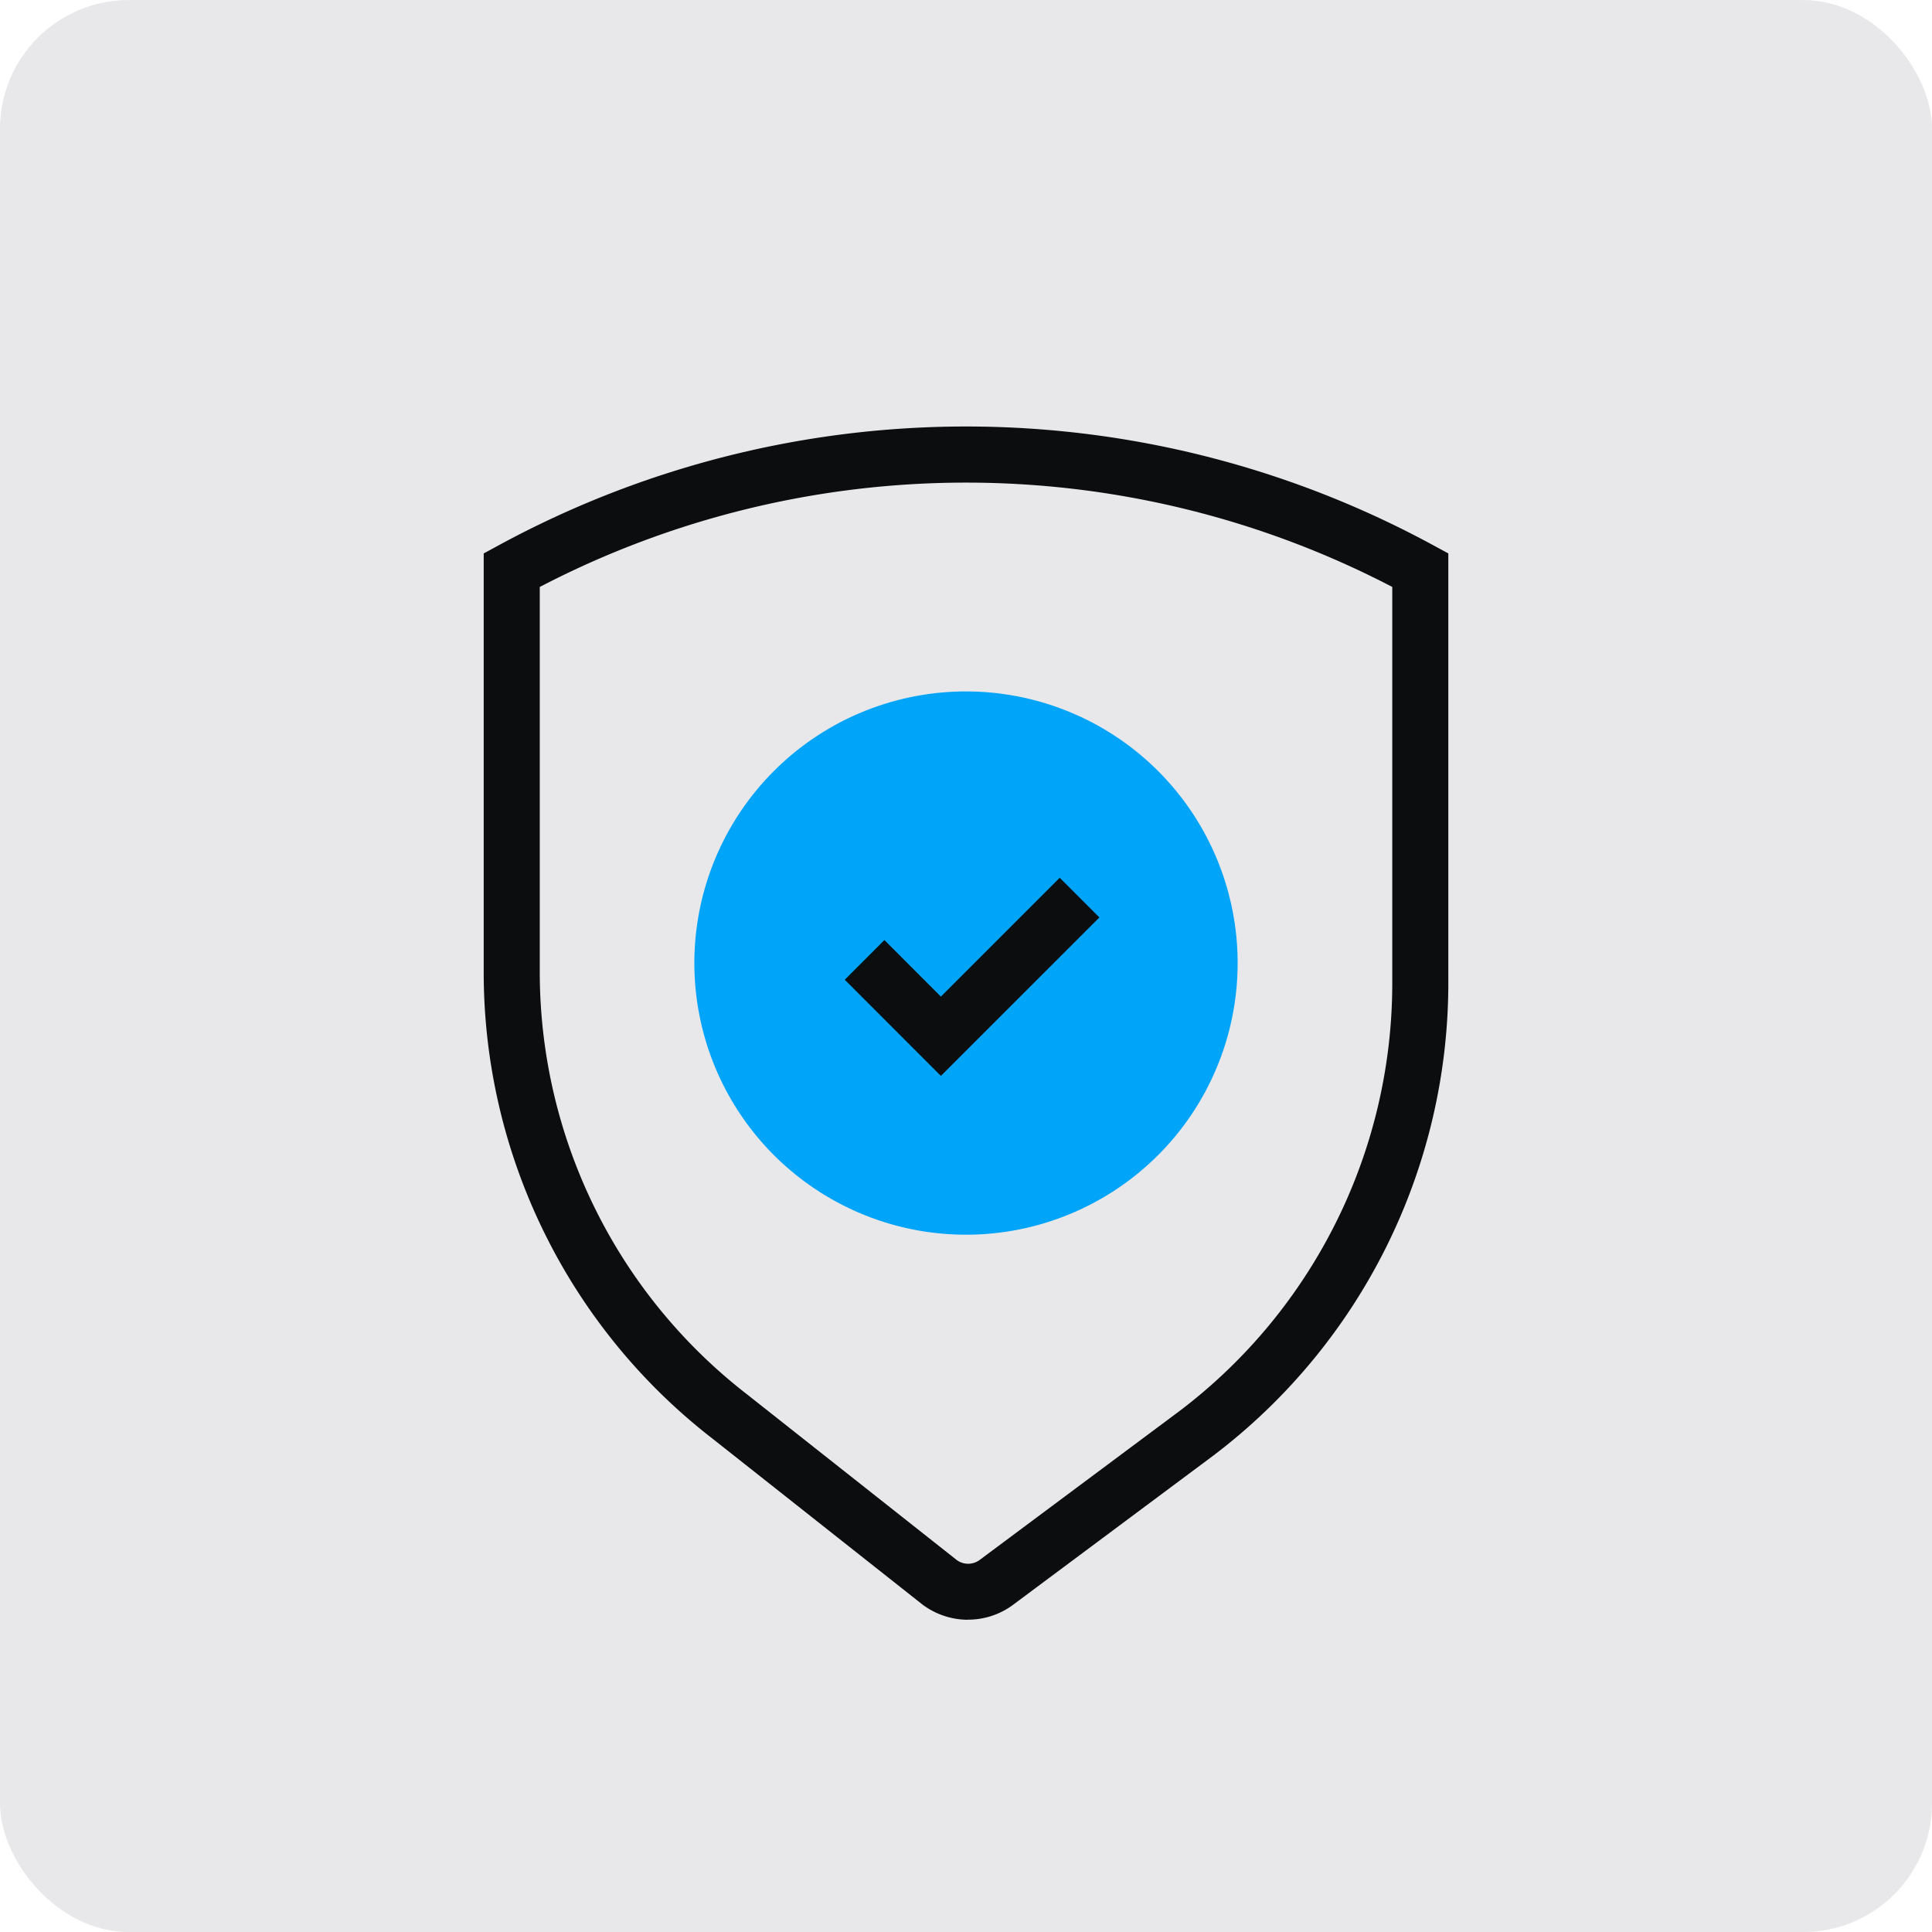
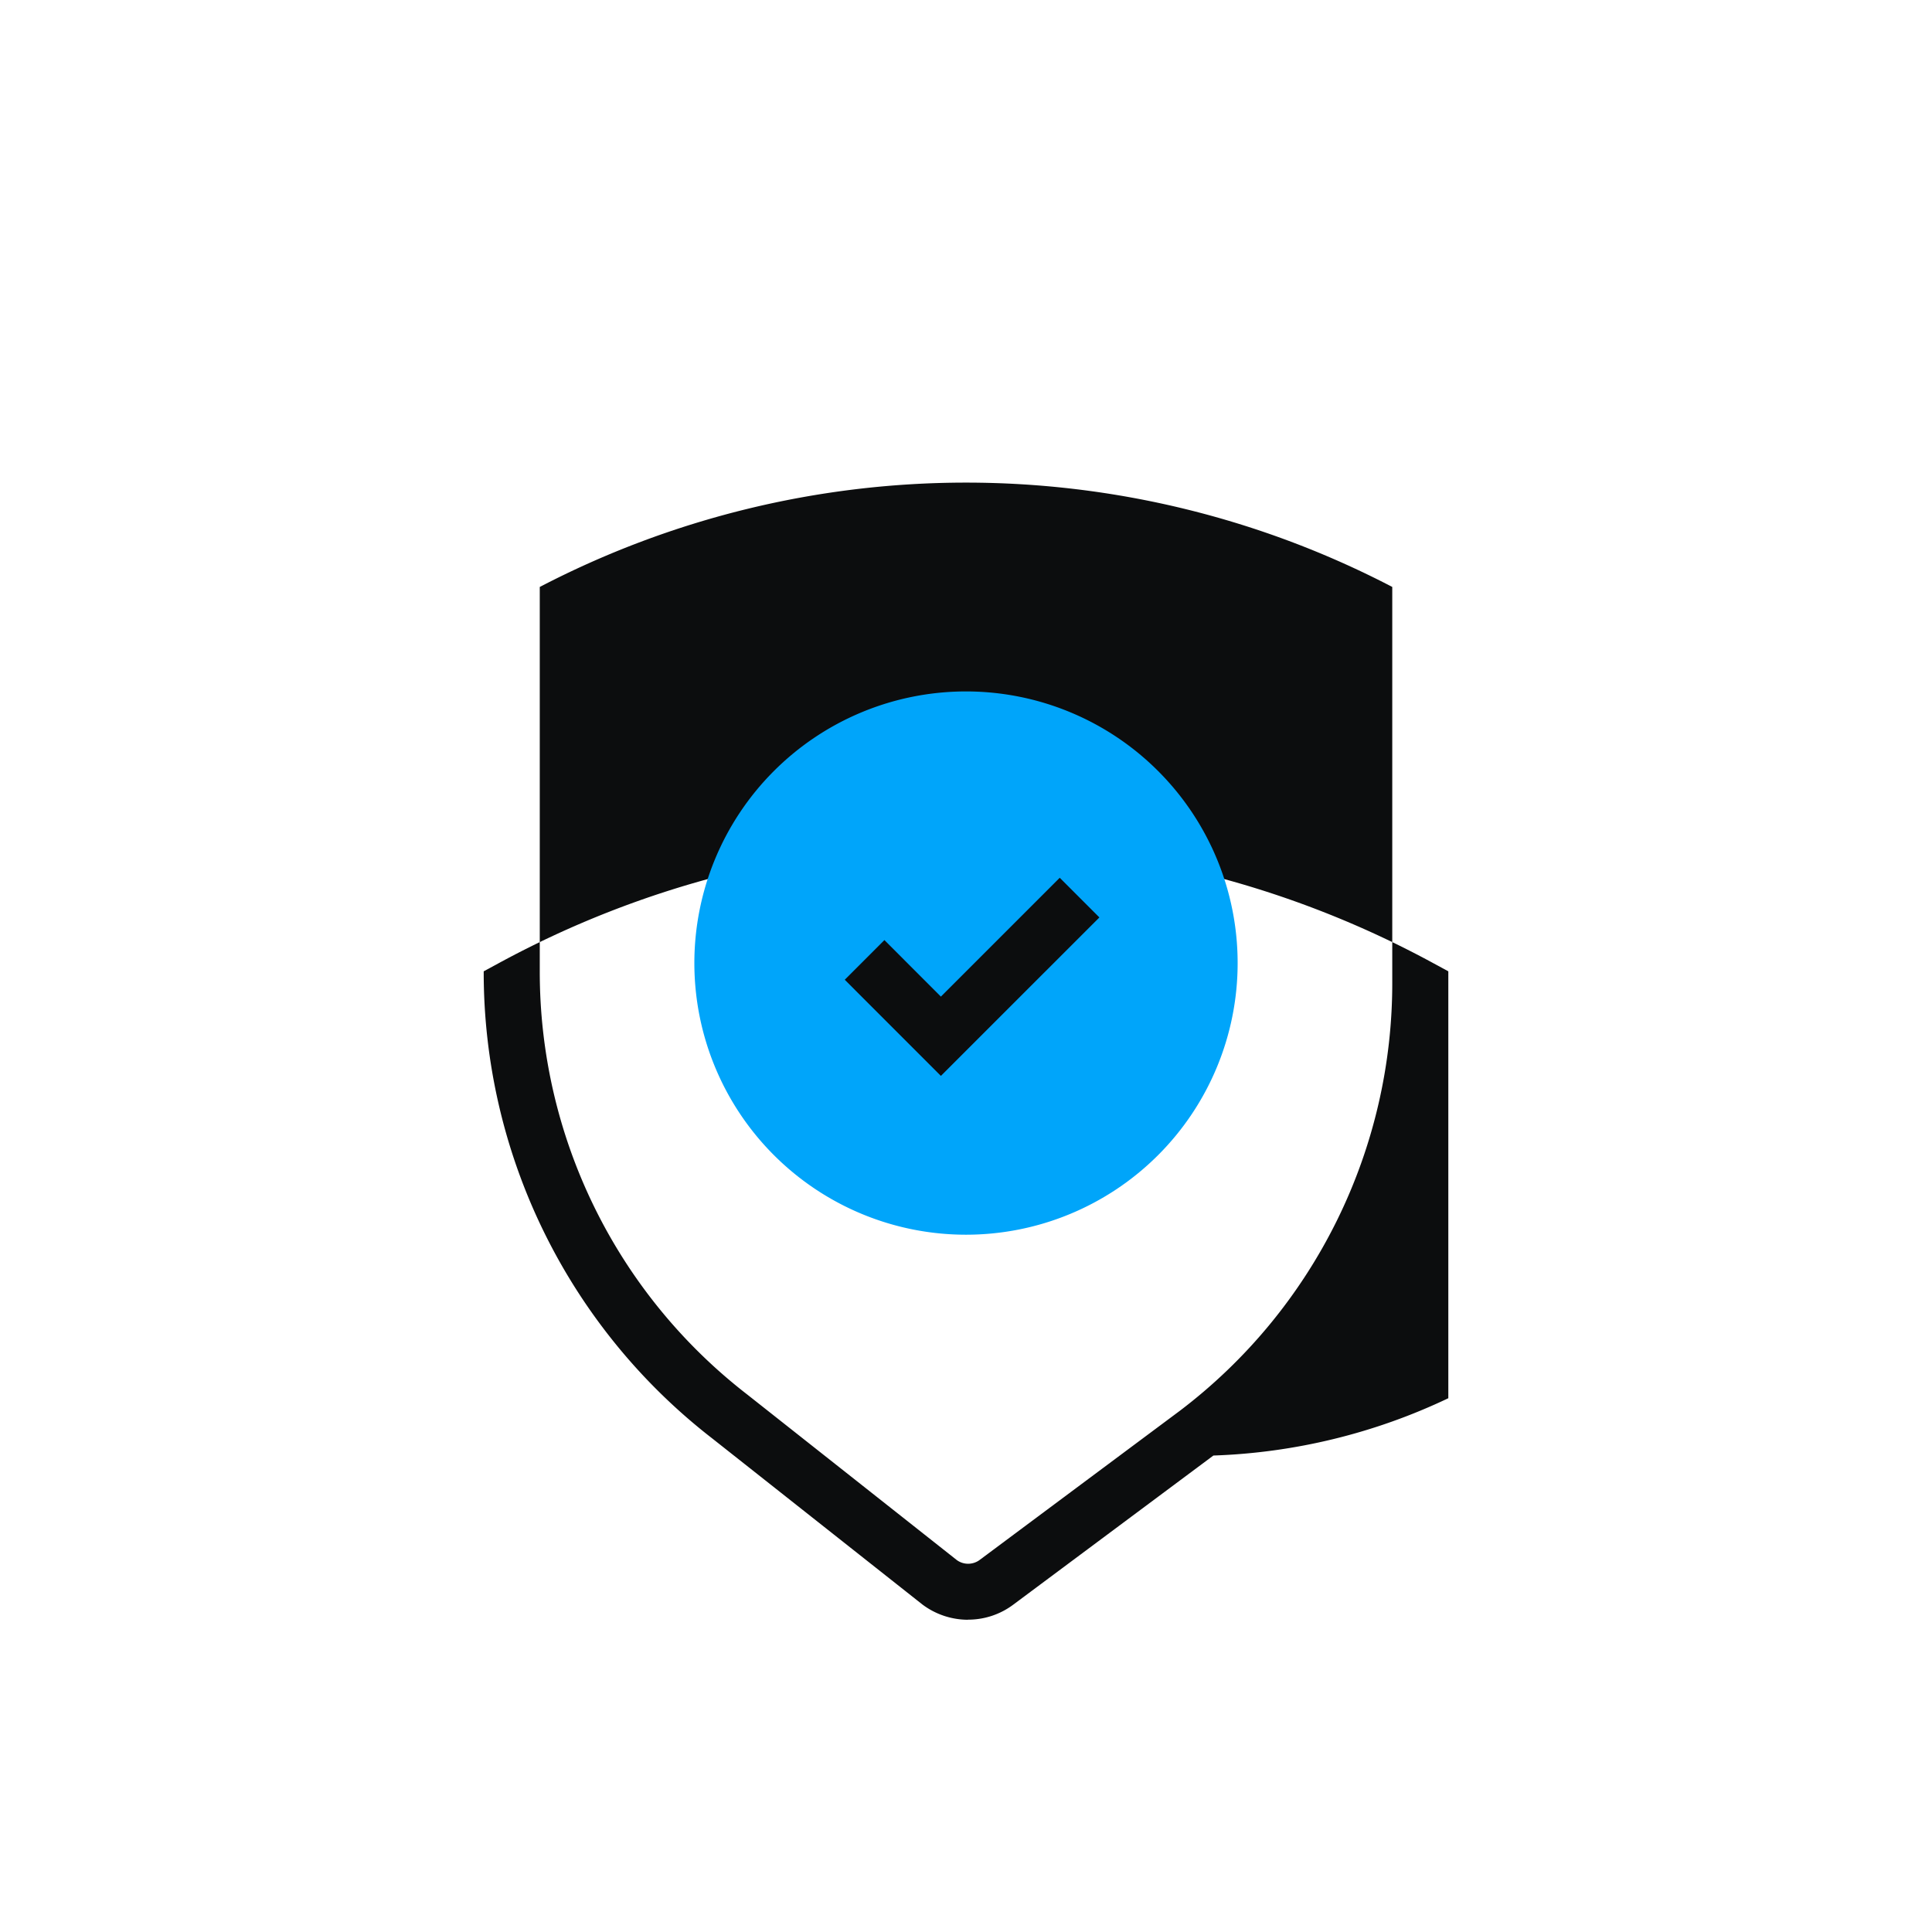
<svg xmlns="http://www.w3.org/2000/svg" width="60" height="60" viewBox="0 0 60 60">
  <g id="Group_16523" data-name="Group 16523" transform="translate(-1243 -2699.403)">
    <g id="Group_16114" data-name="Group 16114" transform="translate(6563.256 14394.93)">
      <g id="Group_16111" data-name="Group 16111" transform="translate(-5320.256 -11695.526)">
-         <rect id="Rectangle_13928" data-name="Rectangle 13928" width="60" height="60" rx="4" fill="#e8e8ea" />
-         <path id="Path_25635" data-name="Path 25635" d="M590.282,230.2a2.364,2.364,0,0,1-1.418-.473l-6.525-5.156a18.311,18.311,0,0,1-7.1-14.509V197.084l.456-.247a30.388,30.388,0,0,1,29.045,0l.456.247v13.258A18.418,18.418,0,0,1,597.9,225.1l-6.211,4.628a2.337,2.337,0,0,1-1.409.469m-13.3-32.073V210.06a16.589,16.589,0,0,0,6.437,13.14l6.515,5.147a.6.6,0,0,0,.715-.009l6.213-4.629a16.668,16.668,0,0,0,6.595-13.36V198.125a28.659,28.659,0,0,0-26.474,0" transform="translate(-560.217 -179.898)" fill="#0c0d0e" />
+         <path id="Path_25635" data-name="Path 25635" d="M590.282,230.2a2.364,2.364,0,0,1-1.418-.473l-6.525-5.156a18.311,18.311,0,0,1-7.1-14.509l.456-.247a30.388,30.388,0,0,1,29.045,0l.456.247v13.258A18.418,18.418,0,0,1,597.9,225.1l-6.211,4.628a2.337,2.337,0,0,1-1.409.469m-13.3-32.073V210.06a16.589,16.589,0,0,0,6.437,13.14l6.515,5.147a.6.6,0,0,0,.715-.009l6.213-4.629a16.668,16.668,0,0,0,6.595-13.36V198.125a28.659,28.659,0,0,0-26.474,0" transform="translate(-560.217 -179.898)" fill="#0c0d0e" />
        <path id="Path_25636" data-name="Path 25636" d="M597.745,208.665a8.436,8.436,0,1,1-8.436-8.436,8.436,8.436,0,0,1,8.436,8.436" transform="translate(-559.309 -178.757)" fill="#00a5fa" />
        <path id="Path_25637" data-name="Path 25637" d="M587.881,211.366l-2.985-2.986,1.231-1.232,1.754,1.756,3.691-3.691,1.231,1.232Z" transform="translate(-558.661 -177.954)" fill="#0c0d0e" />
      </g>
    </g>
  </g>
</svg>